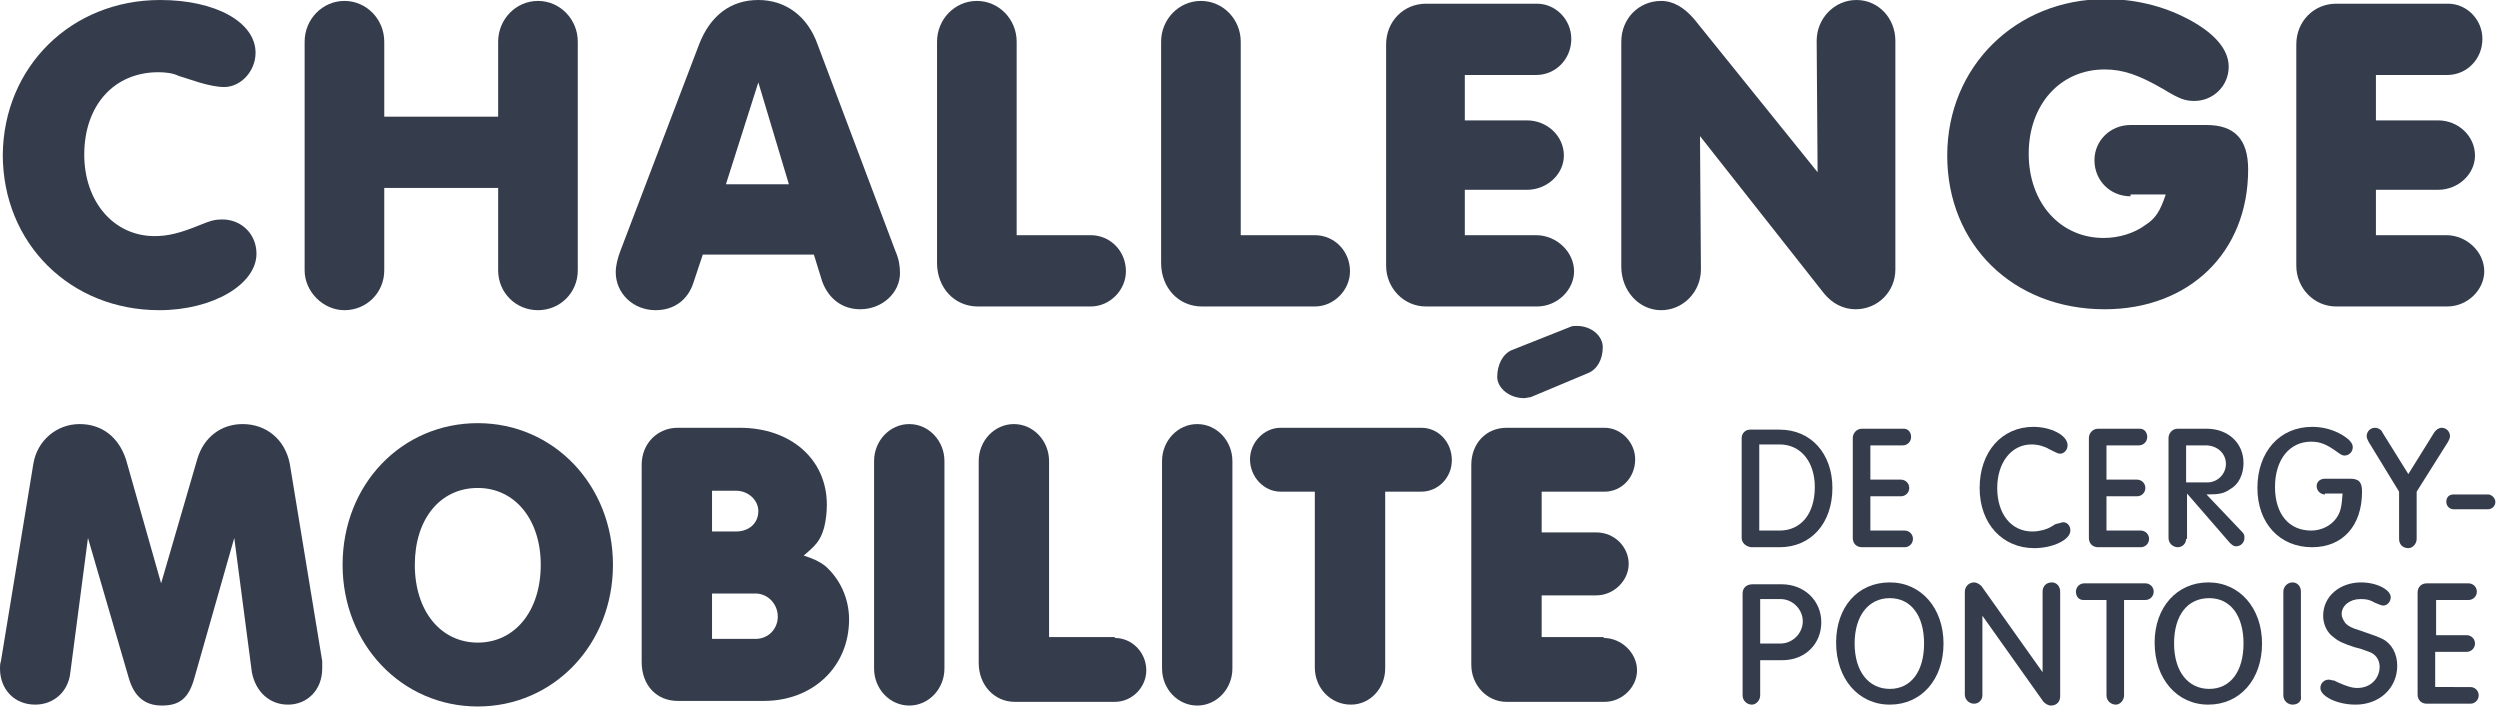
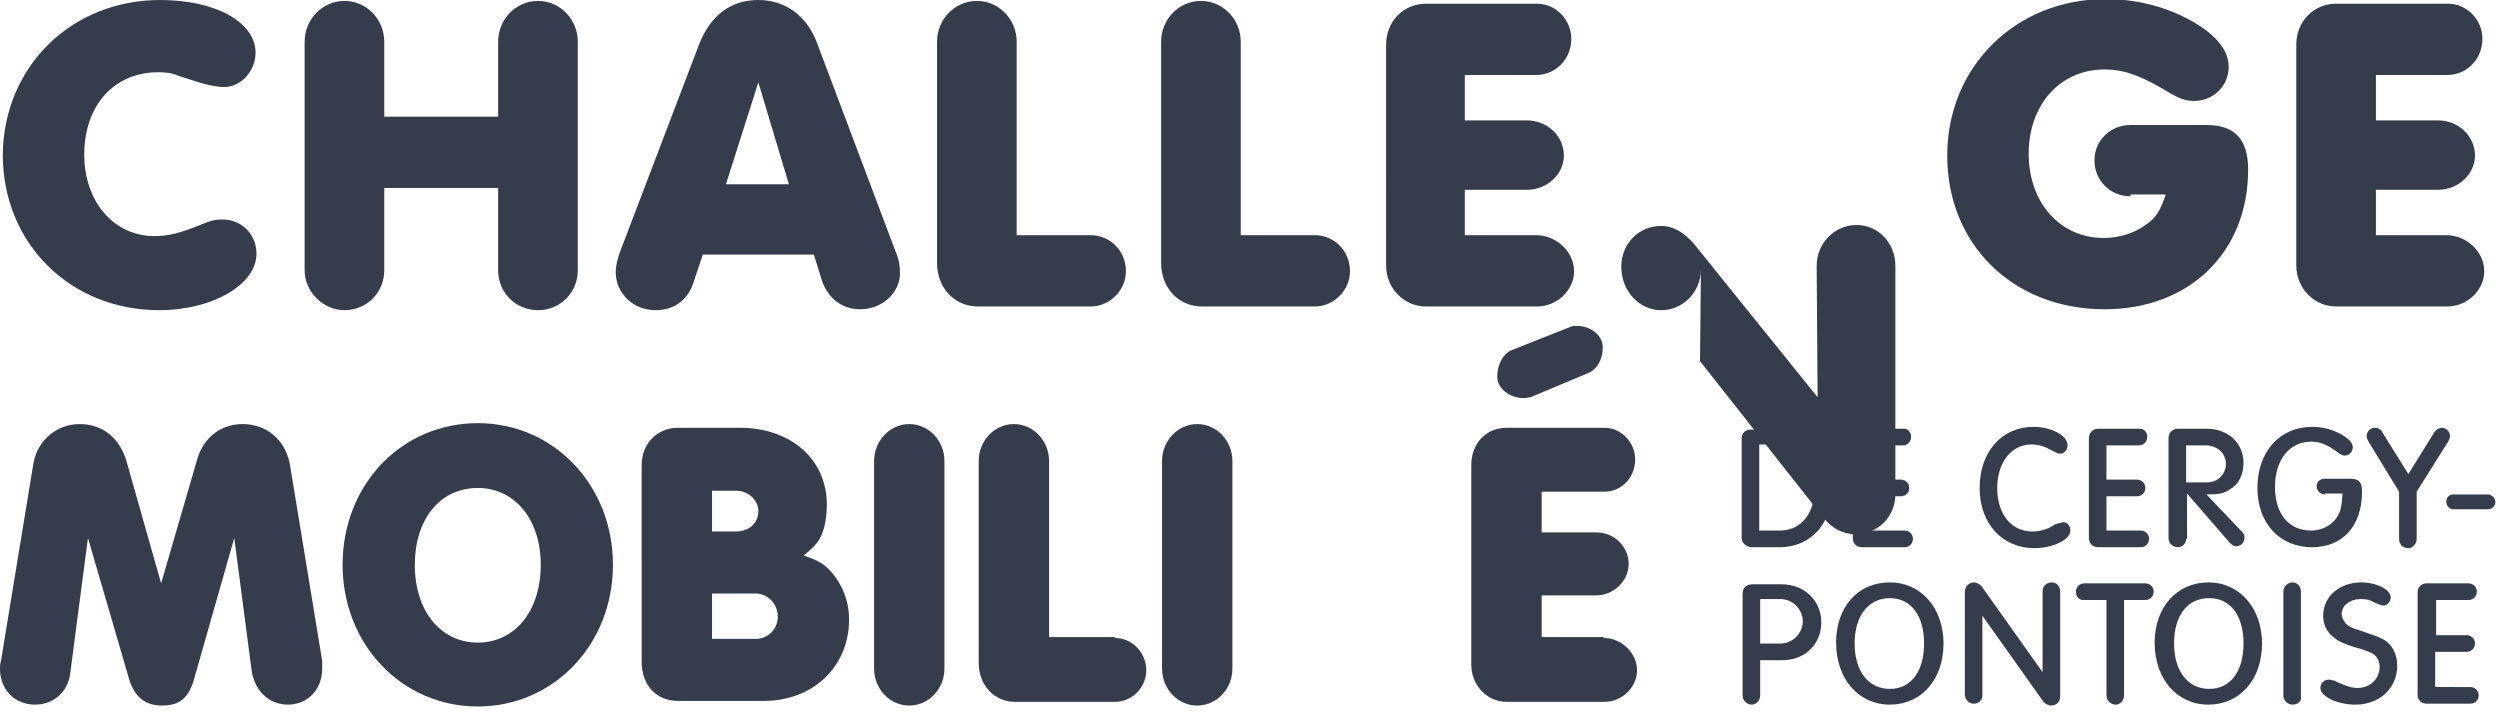
<svg xmlns="http://www.w3.org/2000/svg" version="1.1" id="Calque_1" x="0px" y="0px" viewBox="0 0 270 77" style="enable-background:new 0 0 270 77;" xml:space="preserve">
  <style type="text/css">
	.st0{fill-rule:evenodd;clip-rule:evenodd;fill:#353D4D;}
</style>
  <desc>Created with Sketch.</desc>
  <g id="Page-1">
    <g id="Group-67">
      <path id="Fill-1" class="st0" d="M17.1,7.8c-4.8,0-8,3.6-8,8.9c0,5.1,3.2,8.8,7.6,8.8c1.4,0,2.7-0.3,4.9-1.2    c1.2-0.5,1.7-0.6,2.4-0.6c2.1,0,3.7,1.6,3.7,3.7c0,3.3-4.7,6.1-10.5,6.1c-9.6,0-16.9-7.2-16.9-16.8C0.4,7.2,7.7,0,17.3,0    c6,0,10.3,2.4,10.3,5.7c0,2-1.6,3.7-3.4,3.7c-0.7,0-1.7-0.2-2.7-0.5l-2.2-0.7C18.7,7.9,17.9,7.8,17.1,7.8" />
      <path id="Fill-3" class="st0" d="M41.5,29.2c0,2.4-1.9,4.3-4.3,4.3c-2.3,0-4.3-2-4.3-4.3V4.5c0-2.4,1.9-4.4,4.3-4.4    c2.4,0,4.3,2,4.3,4.4v8.1h12.3V4.5c0-2.4,1.9-4.4,4.3-4.4c2.4,0,4.3,2,4.3,4.4v24.7c0,2.4-1.9,4.3-4.3,4.3c-2.4,0-4.3-1.9-4.3-4.3    v-8.9H41.5V29.2z" />
      <path id="Fill-5" class="st0" d="M78.4,19.9h6.8l-3.3-11L78.4,19.9z M74.9,30.5c-0.6,1.9-2.1,3-4.1,3c-2.4,0-4.3-1.8-4.3-4.1    c0-0.7,0.2-1.5,0.5-2.3l8.5-22.3c1.2-3.1,3.4-4.8,6.4-4.8c2.9,0,5.3,1.7,6.4,4.8l8.4,22.3c0.4,0.9,0.5,1.7,0.5,2.4    c0,2.1-1.9,3.9-4.3,3.9c-1.9,0-3.4-1.1-4.1-3l-0.9-2.9H75.9L74.9,30.5z" />
      <path id="Fill-7" class="st0" d="M117.8,25.4c2.1,0,3.8,1.7,3.8,3.9c0,2-1.7,3.8-3.8,3.8h-12.2c-2.5,0-4.4-2-4.4-4.7V4.5    c0-2.4,1.9-4.4,4.3-4.4c2.4,0,4.3,2,4.3,4.4v20.9H117.8z" />
      <path id="Fill-9" class="st0" d="M142,25.4c2.1,0,3.8,1.7,3.8,3.9c0,2-1.7,3.8-3.8,3.8h-12.2c-2.5,0-4.4-2-4.4-4.7V4.5    c0-2.4,1.9-4.4,4.3-4.4c2.4,0,4.3,2,4.3,4.4v20.9H142z" />
      <path id="Fill-11" class="st0" d="M165.9,25.4c2.2,0,4.1,1.8,4.1,3.9c0,2-1.8,3.8-4,3.8h-12c-2.4,0-4.3-2-4.3-4.4V4.8    c0-2.5,1.9-4.4,4.3-4.4H166c2,0,3.7,1.7,3.7,3.8c0,2.2-1.7,3.9-3.8,3.9h-7.7V13h6.7c2.2,0,4,1.7,4,3.8c0,2-1.8,3.7-4,3.7h-6.7v4.9    H165.9z" />
-       <path id="Fill-13" class="st0" d="M183.7,29.1c0,2.4-1.9,4.4-4.3,4.4c-2.4,0-4.3-2.1-4.3-4.7V4.5c0-2.5,1.9-4.4,4.3-4.4    c1.3,0,2.5,0.7,3.6,2l13.3,16.5l-0.1-14.2c0-2.4,1.9-4.4,4.3-4.4c2.4,0,4.2,2,4.2,4.4v24.7c0,2.4-1.9,4.3-4.3,4.3    c-1.3,0-2.5-0.6-3.4-1.7l-13.4-17L183.7,29.1z" />
+       <path id="Fill-13" class="st0" d="M183.7,29.1c0,2.4-1.9,4.4-4.3,4.4c-2.4,0-4.3-2.1-4.3-4.7c0-2.5,1.9-4.4,4.3-4.4    c1.3,0,2.5,0.7,3.6,2l13.3,16.5l-0.1-14.2c0-2.4,1.9-4.4,4.3-4.4c2.4,0,4.2,2,4.2,4.4v24.7c0,2.4-1.9,4.3-4.3,4.3    c-1.3,0-2.5-0.6-3.4-1.7l-13.4-17L183.7,29.1z" />
      <path id="Fill-15" class="st0" d="M230.1,21.2c-2.2,0-3.9-1.7-3.9-3.9c0-2.1,1.7-3.8,3.9-3.8h8.2c3,0,4.5,1.5,4.5,4.8    c0,9-6.4,15.1-15.5,15.1c-9.9,0-17-7-17-16.6c0-9.6,7.4-16.9,17.1-16.9c3.1,0,6.1,0.7,8.8,2.1c2.9,1.5,4.5,3.3,4.5,5.2    c0,2.1-1.7,3.7-3.7,3.7c-1,0-1.6-0.2-3.4-1.3c-2.6-1.5-4.3-2.1-6.3-2.1c-4.8,0-8.2,3.8-8.2,9.1c0,5.3,3.4,9.1,8.1,9.1    c1.6,0,3.3-0.5,4.5-1.4c1.1-0.7,1.6-1.5,2.2-3.3H230.1z" />
      <path id="Fill-17" class="st0" d="M264.2,25.4c2.2,0,4.1,1.8,4.1,3.9c0,2-1.8,3.8-4,3.8h-12c-2.4,0-4.3-2-4.3-4.4V4.8    c0-2.5,1.9-4.4,4.3-4.4h12.1c2,0,3.7,1.7,3.7,3.8c0,2.2-1.7,3.9-3.8,3.9h-7.7V13h6.7c2.2,0,4,1.7,4,3.8c0,2-1.8,3.7-4,3.7h-6.7    v4.9H264.2z" />
      <path id="Fill-19" class="st0" d="M7.6,72.6c-0.2,2.1-1.8,3.5-3.8,3.5c-2.2,0-3.8-1.6-3.8-3.9c0-0.3,0-0.5,0.1-0.8l3.5-21.3    c0.4-2.5,2.5-4.3,5-4.3c2.4,0,4.2,1.4,5,3.8l3.8,13.4l3.9-13.4c0.7-2.4,2.6-3.8,4.9-3.8c2.6,0,4.6,1.7,5.1,4.3l3.5,21.3    c0,0.3,0,0.5,0,0.8c0,2.3-1.6,3.9-3.7,3.9c-2,0-3.5-1.4-3.9-3.5l-1.9-14.5L21,73.2c-0.6,2.2-1.6,3-3.5,3c-1.8,0-3-0.9-3.6-3    L9.5,58.1L7.6,72.6z" />
      <path id="Fill-21" class="st0" d="M44.8,61c0,5,2.8,8.4,6.8,8.4c4,0,6.8-3.4,6.8-8.4c0-4.9-2.8-8.3-6.8-8.3    C47.5,52.7,44.8,56.1,44.8,61 M51.6,45.7c8.2,0,14.6,6.7,14.6,15.3c0,8.6-6.4,15.3-14.6,15.3C43.4,76.3,37,69.6,37,61    C37,52.3,43.4,45.7,51.6,45.7" />
      <path id="Fill-23" class="st0" d="M76.9,57.4h2.6c1.4,0,2.4-0.9,2.4-2.2c0-1.2-1.1-2.2-2.4-2.2h-2.6V57.4z M76.9,69h4.7    c1.4,0,2.4-1.1,2.4-2.4c0-1.4-1.1-2.5-2.4-2.5h-4.7V69z M89.1,61.1c1.6,1.4,2.6,3.5,2.6,5.8c0,5.1-3.9,8.8-9.2,8.8h-9.3    c-2.3,0-3.9-1.7-3.9-4.2V50.2c0-2.3,1.7-4,3.9-4h6.7c5.5,0,9.4,3.4,9.4,8.3c0,0.9-0.1,1.7-0.3,2.5c-0.4,1.4-0.9,1.9-2.2,3    C88,60.4,88.4,60.6,89.1,61.1L89.1,61.1z" />
      <path id="Fill-25" class="st0" d="M98.2,76.2c-2.1,0-3.8-1.8-3.8-4V49.8c0-2.2,1.7-4,3.8-4c2.1,0,3.8,1.8,3.8,4v22.4    C102,74.4,100.3,76.2,98.2,76.2" />
      <path id="Fill-27" class="st0" d="M120.4,68.9c1.9,0,3.4,1.6,3.4,3.5c0,1.8-1.5,3.4-3.4,3.4h-10.8c-2.2,0-3.9-1.8-3.9-4.2V49.8    c0-2.2,1.7-4,3.8-4c2.1,0,3.8,1.8,3.8,4v19H120.4z" />
      <path id="Fill-29" class="st0" d="M129.3,76.2c-2.1,0-3.8-1.8-3.8-4V49.8c0-2.2,1.7-4,3.8-4c2.1,0,3.8,1.8,3.8,4v22.4    C133.1,74.4,131.4,76.2,129.3,76.2" />
-       <path id="Fill-31" class="st0" d="M138.3,53.1c-1.8,0-3.3-1.6-3.3-3.5c0-1.8,1.5-3.4,3.3-3.4h15.2c1.9,0,3.3,1.6,3.3,3.5    c0,1.9-1.5,3.4-3.3,3.4h-3.9v19.1c0,2.1-1.6,3.9-3.7,3.9c-2.2,0-3.9-1.8-3.9-4V53.1H138.3z" />
      <path id="Fill-33" class="st0" d="M164.6,43c-1.6,0-2.9-1.1-2.9-2.3c0-1.3,0.6-2.5,1.6-2.9l6.3-2.5c0.2-0.1,0.4-0.1,0.7-0.1    c1.6,0,2.8,1.1,2.8,2.3c0,1.3-0.6,2.4-1.6,2.8l-6.2,2.6C165.1,42.9,164.8,43,164.6,43L164.6,43z M173.2,68.9    c1.9,0,3.6,1.6,3.6,3.5c0,1.8-1.6,3.4-3.5,3.4h-10.6c-2.1,0-3.8-1.8-3.8-4V50.2c0-2.3,1.6-4,3.8-4h10.6c1.8,0,3.3,1.6,3.3,3.4    c0,2-1.5,3.5-3.3,3.5h-6.8v4.4h5.9c2,0,3.5,1.6,3.5,3.4c0,1.8-1.6,3.4-3.5,3.4h-5.9v4.5H173.2z" />
      <path id="Fill-35" class="st0" d="M190,57.3h2.2c2.3,0,3.8-1.8,3.8-4.7c0-2.7-1.5-4.6-3.8-4.6H190V57.3z M188.1,58.1l0-10.8    c0-0.5,0.4-0.9,0.9-0.9h3.2c3.4,0,5.7,2.6,5.7,6.3c0,3.8-2.3,6.4-5.7,6.4h-3.1C188.5,59,188.1,58.6,188.1,58.1L188.1,58.1z" />
      <path id="Fill-37" class="st0" d="M205.7,57.3c0.5,0,0.9,0.4,0.9,0.9c0,0.5-0.4,0.9-0.9,0.9h-4.6c-0.6,0-1-0.4-1-1V47.3    c0-0.5,0.4-1,1-1h4.5c0.5,0,0.8,0.4,0.8,0.9c0,0.5-0.4,0.9-0.9,0.9h-3.5v3.7h3.3c0.5,0,0.9,0.4,0.9,0.9c0,0.5-0.4,0.9-0.9,0.9    h-3.3v3.7H205.7z" />
      <path id="Fill-39" class="st0" d="M222.8,56.4c0.5,0,0.8,0.4,0.8,0.9c0,1-1.9,1.9-3.9,1.9c-3.4,0-5.9-2.6-5.9-6.5    c0-3.9,2.4-6.6,5.8-6.6c1.9,0,3.7,0.9,3.7,2c0,0.5-0.4,0.9-0.8,0.9c-0.2,0-0.4-0.1-0.6-0.2l-0.6-0.3c-0.5-0.3-1.2-0.5-1.9-0.5    c-2.2,0-3.7,2-3.7,4.7c0,2.8,1.5,4.7,3.8,4.7c0.7,0,1.5-0.2,2-0.5l0.5-0.3C222.5,56.5,222.7,56.4,222.8,56.4" />
      <path id="Fill-41" class="st0" d="M231.2,57.3c0.5,0,0.9,0.4,0.9,0.9c0,0.5-0.4,0.9-0.9,0.9h-4.6c-0.6,0-1-0.4-1-1V47.3    c0-0.5,0.4-1,1-1h4.5c0.5,0,0.8,0.4,0.8,0.9c0,0.5-0.4,0.9-0.9,0.9h-3.5v3.7h3.3c0.5,0,0.9,0.4,0.9,0.9c0,0.5-0.4,0.9-0.9,0.9    h-3.3v3.7H231.2z" />
      <path id="Fill-43" class="st0" d="M236.1,52.1h2.3c1.1,0,2-0.9,2-2c0-1.1-0.9-2-2.2-2h-2.1V52.1z M236.1,58.2    c0,0.5-0.4,0.9-0.9,0.9c-0.5,0-1-0.4-1-1V47.3c0-0.5,0.4-1,1-1h3.1c2.4,0,4,1.6,4,3.7c0,1.2-0.5,2.3-1.4,2.8    c-0.7,0.5-1.2,0.6-2.6,0.6l3.9,4.1c0.2,0.2,0.2,0.4,0.2,0.6c0,0.5-0.4,0.9-0.9,0.9c-0.3,0-0.5-0.2-0.7-0.4l-4.6-5.3V58.2z" />
      <path id="Fill-45" class="st0" d="M251.1,53.4c-0.5,0-0.9-0.4-0.9-0.9c0-0.5,0.4-0.8,0.9-0.8h2.7c1,0,1.3,0.4,1.3,1.4    c0,3.7-2.1,6-5.4,6c-3.5,0-5.9-2.6-5.9-6.4c0-3.9,2.4-6.6,5.9-6.6c1.2,0,2.3,0.3,3.3,0.9c0.8,0.5,1.1,0.9,1.1,1.3    c0,0.5-0.4,0.9-0.9,0.9c-0.2,0-0.4-0.1-0.8-0.4c-1.1-0.8-1.8-1.1-2.8-1.1c-2.3,0-3.9,1.9-3.9,4.9c0,2.9,1.5,4.7,3.9,4.7    c1.1,0,2.1-0.5,2.7-1.3c0.5-0.7,0.6-1.3,0.7-2.7H251.1z" />
      <path id="Fill-47" class="st0" d="M255.8,47.7c-0.1-0.2-0.2-0.4-0.2-0.6c0-0.5,0.4-0.9,0.9-0.9c0.3,0,0.7,0.2,0.8,0.5l2.8,4.5    l2.8-4.5c0.2-0.3,0.5-0.5,0.8-0.5c0.5,0,0.9,0.4,0.9,0.9c0,0.2-0.1,0.4-0.2,0.6l-3.4,5.4v5.1c0,0.5-0.4,1-0.9,1c-0.6,0-1-0.4-1-1    v-5.1L255.8,47.7z" />
      <path id="Fill-49" class="st0" d="M264.2,54.2c0-0.5,0.3-0.8,0.8-0.8h3.7c0.4,0,0.8,0.4,0.8,0.8c0,0.5-0.4,0.8-0.8,0.8H265    C264.5,55,264.2,54.6,264.2,54.2" />
      <path id="Fill-51" class="st0" d="M190.1,69.5h2.2c1.3,0,2.4-1.1,2.4-2.4c0-1.3-1.1-2.4-2.4-2.4h-2.2V69.5z M190.1,75.1    c0,0.5-0.4,1-0.9,1c-0.5,0-1-0.4-1-1V64.1c0-0.6,0.4-1,1.1-1h3.1c2.5,0,4.3,1.8,4.3,4.1c0,2.4-1.8,4.1-4.2,4.1h-2.4V75.1z" />
      <path id="Fill-53" class="st0" d="M200.3,69.5c0,3,1.5,4.9,3.8,4.9c2.3,0,3.7-1.9,3.7-4.9c0-3-1.4-4.9-3.7-4.9    C201.8,64.6,200.3,66.5,200.3,69.5 M204.1,62.9c3.4,0,5.8,2.8,5.8,6.6c0,3.9-2.4,6.6-5.8,6.6c-3.4,0-5.8-2.8-5.8-6.7    C198.3,65.6,200.6,62.9,204.1,62.9" />
      <path id="Fill-55" class="st0" d="M214.1,75.1c0,0.5-0.4,0.9-0.9,0.9c-0.5,0-1-0.4-1-1V63.9c0-0.5,0.4-1,1-1    c0.3,0,0.6,0.2,0.8,0.4l6.6,9.3l0-8.7c0-0.6,0.4-1,1-1c0.5,0,0.9,0.4,0.9,1v11.3c0,0.6-0.4,1-1,1c-0.3,0-0.6-0.2-0.8-0.4l-6.6-9.3    L214.1,75.1z" />
      <path id="Fill-57" class="st0" d="M225,64.8c-0.5,0-0.8-0.4-0.8-0.9s0.4-0.9,0.9-0.9h6.6c0.5,0,0.9,0.4,0.9,0.9    c0,0.5-0.4,0.9-0.9,0.9h-2.3v10.3c0,0.5-0.4,1-0.9,1c-0.5,0-1-0.4-1-1V64.8H225z" />
      <path id="Fill-59" class="st0" d="M234.8,69.5c0,3,1.5,4.9,3.8,4.9c2.3,0,3.7-1.9,3.7-4.9c0-3-1.4-4.9-3.7-4.9    C236.2,64.6,234.8,66.5,234.8,69.5 M238.5,62.9c3.4,0,5.8,2.8,5.8,6.6c0,3.9-2.4,6.6-5.8,6.6c-3.4,0-5.8-2.8-5.8-6.7    C232.7,65.6,235.1,62.9,238.5,62.9" />
      <path id="Fill-61" class="st0" d="M247.6,76.1c-0.5,0-1-0.4-1-1V63.9c0-0.5,0.4-1,1-1c0.5,0,0.9,0.4,0.9,1v11.3    C248.6,75.7,248.2,76.1,247.6,76.1" />
      <path id="Fill-63" class="st0" d="M254.6,74.3c1.4,0,2.4-1,2.4-2.3c0-0.6-0.3-1.2-0.9-1.5c-0.2-0.1-0.5-0.2-0.8-0.3    c-0.2-0.1-0.6-0.2-1-0.3c-1.2-0.4-1.7-0.6-2.3-1.1c-0.7-0.5-1.1-1.4-1.1-2.3c0-2.1,1.8-3.6,4.1-3.6c1.7,0,3.2,0.8,3.2,1.6    c0,0.5-0.4,0.9-0.8,0.9c-0.2,0-0.4-0.1-0.9-0.3c-0.7-0.4-1.1-0.4-1.6-0.4c-1.1,0-2,0.7-2,1.6c0,0.4,0.2,0.7,0.4,1    c0.3,0.3,0.6,0.5,1.6,0.8c1.2,0.4,2,0.7,2.4,0.9c1,0.5,1.6,1.6,1.6,2.9c0,2.4-1.9,4.2-4.5,4.2c-2,0-3.8-0.9-3.8-1.8    c0-0.5,0.4-0.9,0.9-0.9c0.2,0,0.4,0.1,0.6,0.1l0.4,0.2C253.4,74.1,254,74.3,254.6,74.3" />
      <path id="Fill-65" class="st0" d="M266.8,74.2c0.5,0,0.9,0.4,0.9,0.9c0,0.5-0.4,0.9-0.9,0.9h-4.7c-0.6,0-1-0.4-1-1V64    c0-0.6,0.4-1,1-1h4.5c0.5,0,0.9,0.4,0.9,0.9c0,0.5-0.4,0.9-0.9,0.9h-3.5v3.8h3.3c0.5,0,0.9,0.4,0.9,0.9c0,0.5-0.4,0.9-0.9,0.9    h-3.4v3.8H266.8z" />
    </g>
  </g>
</svg>